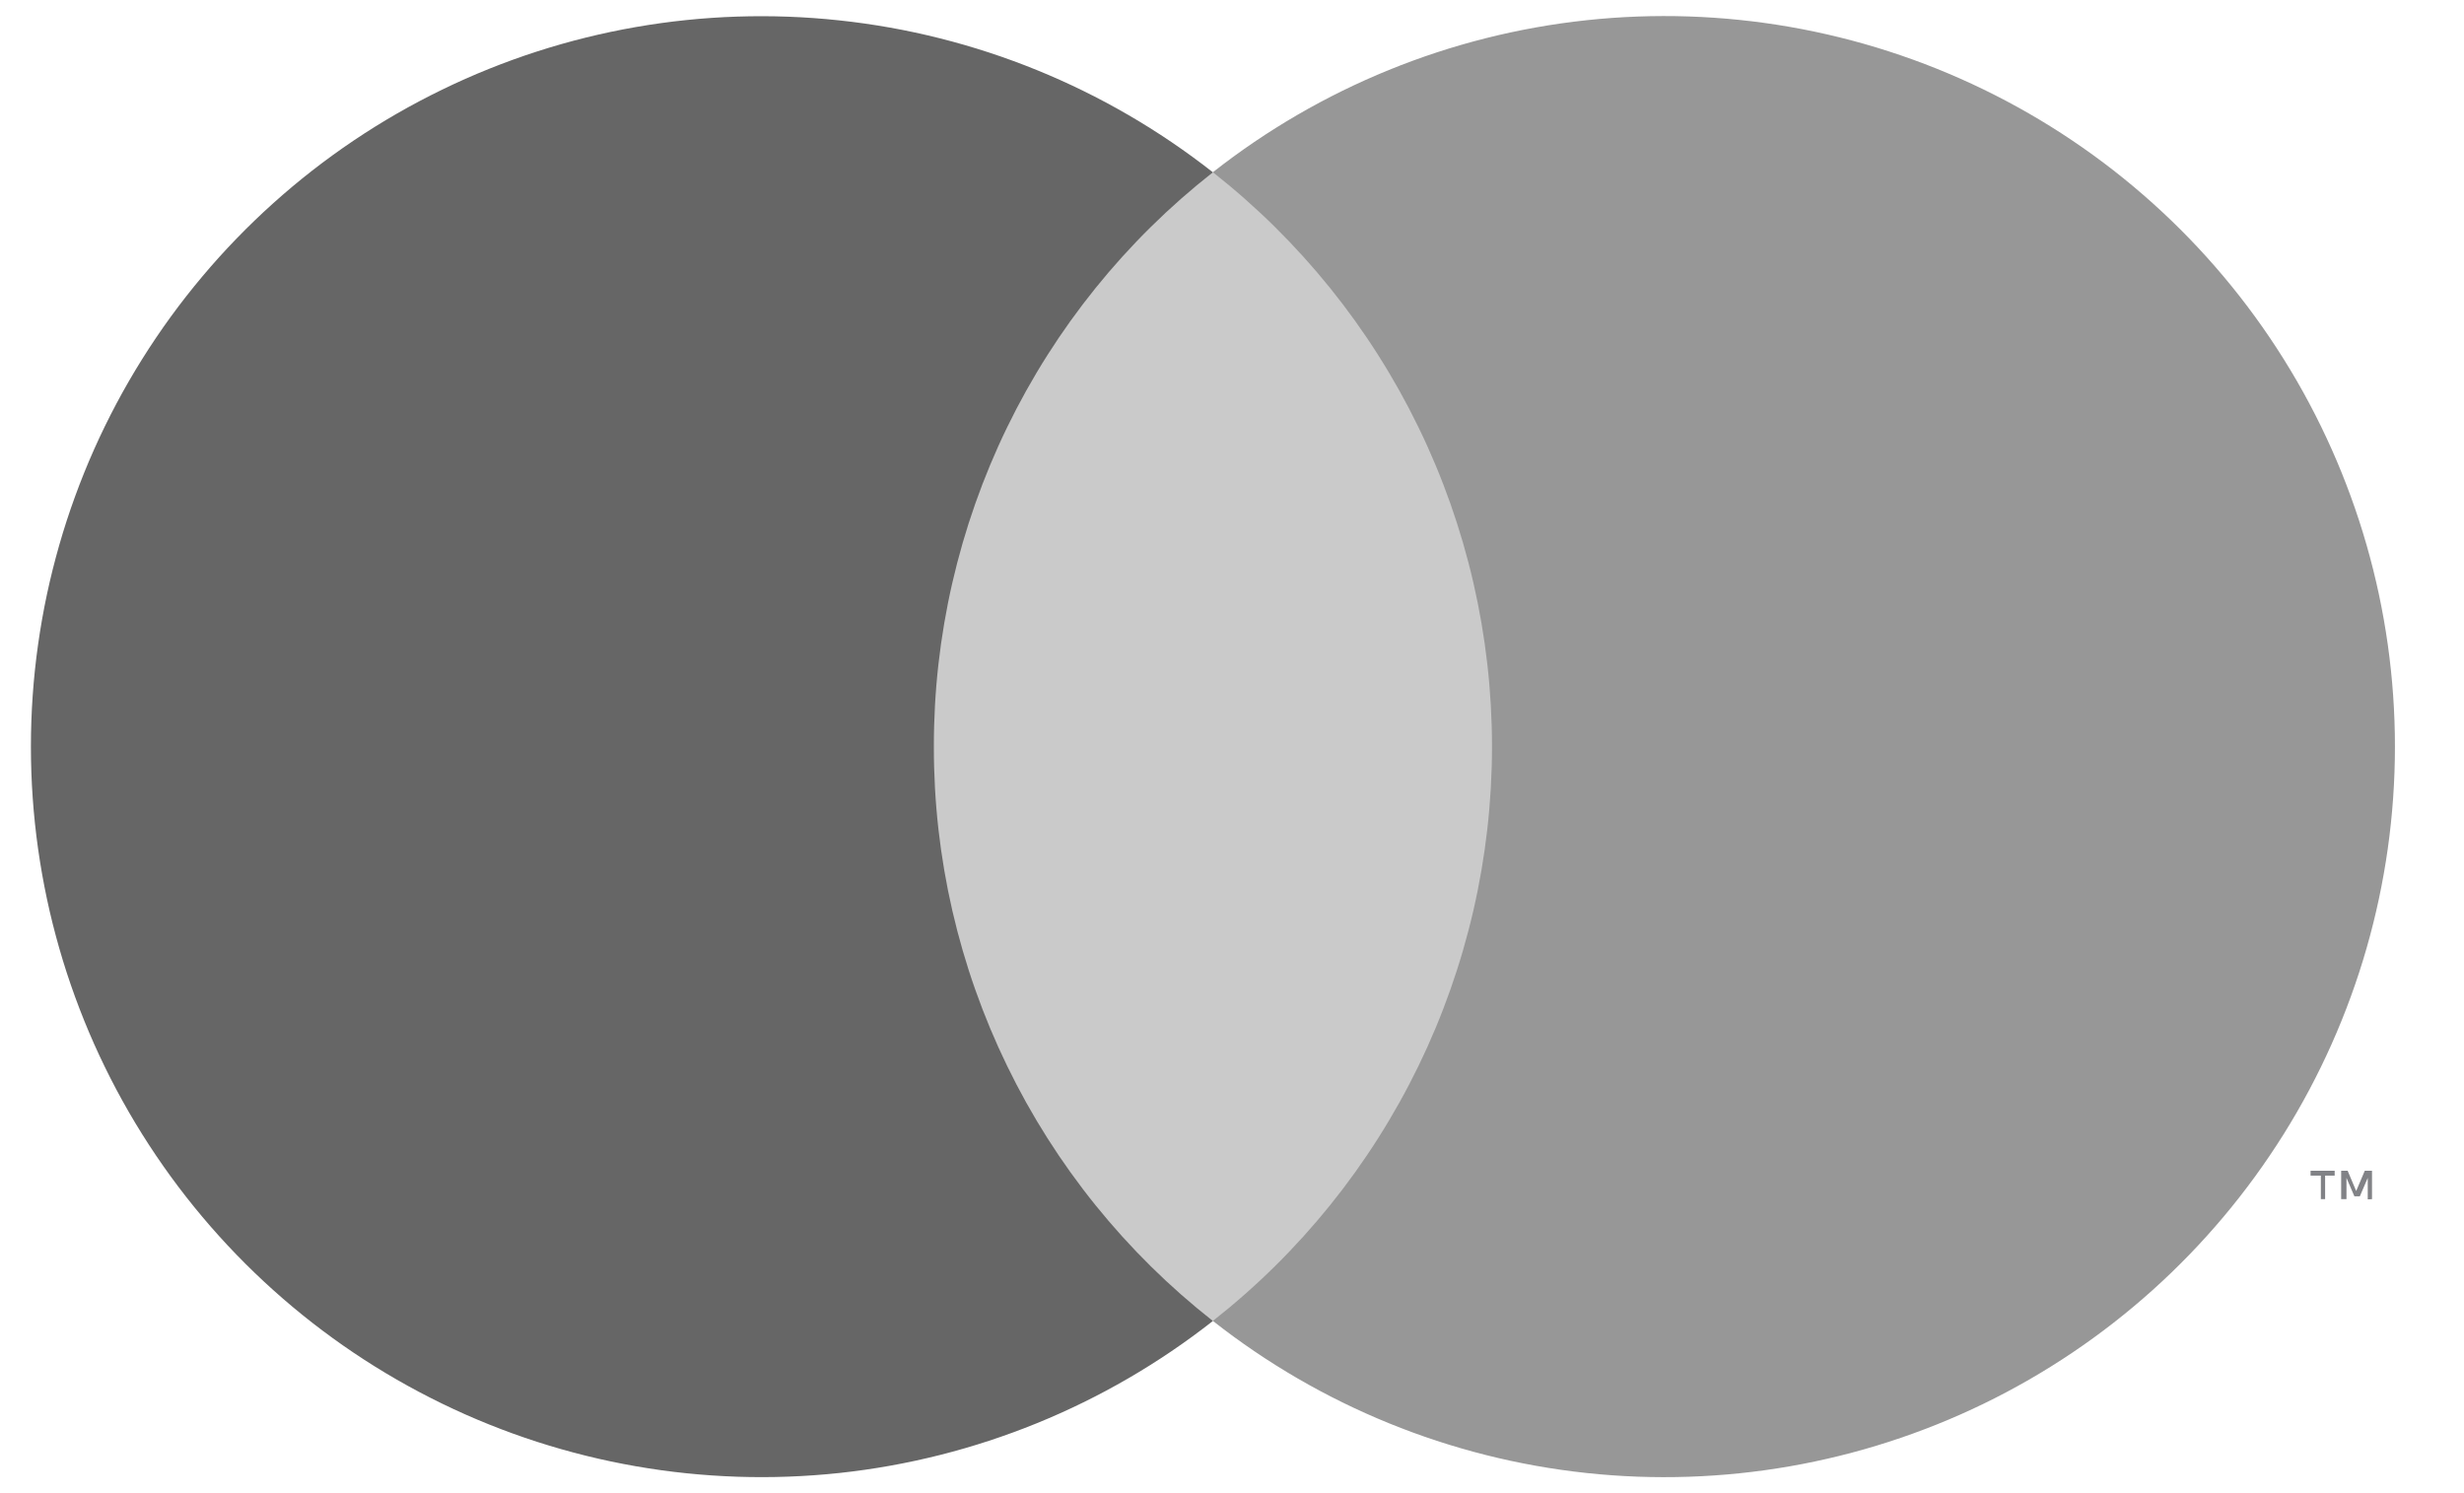
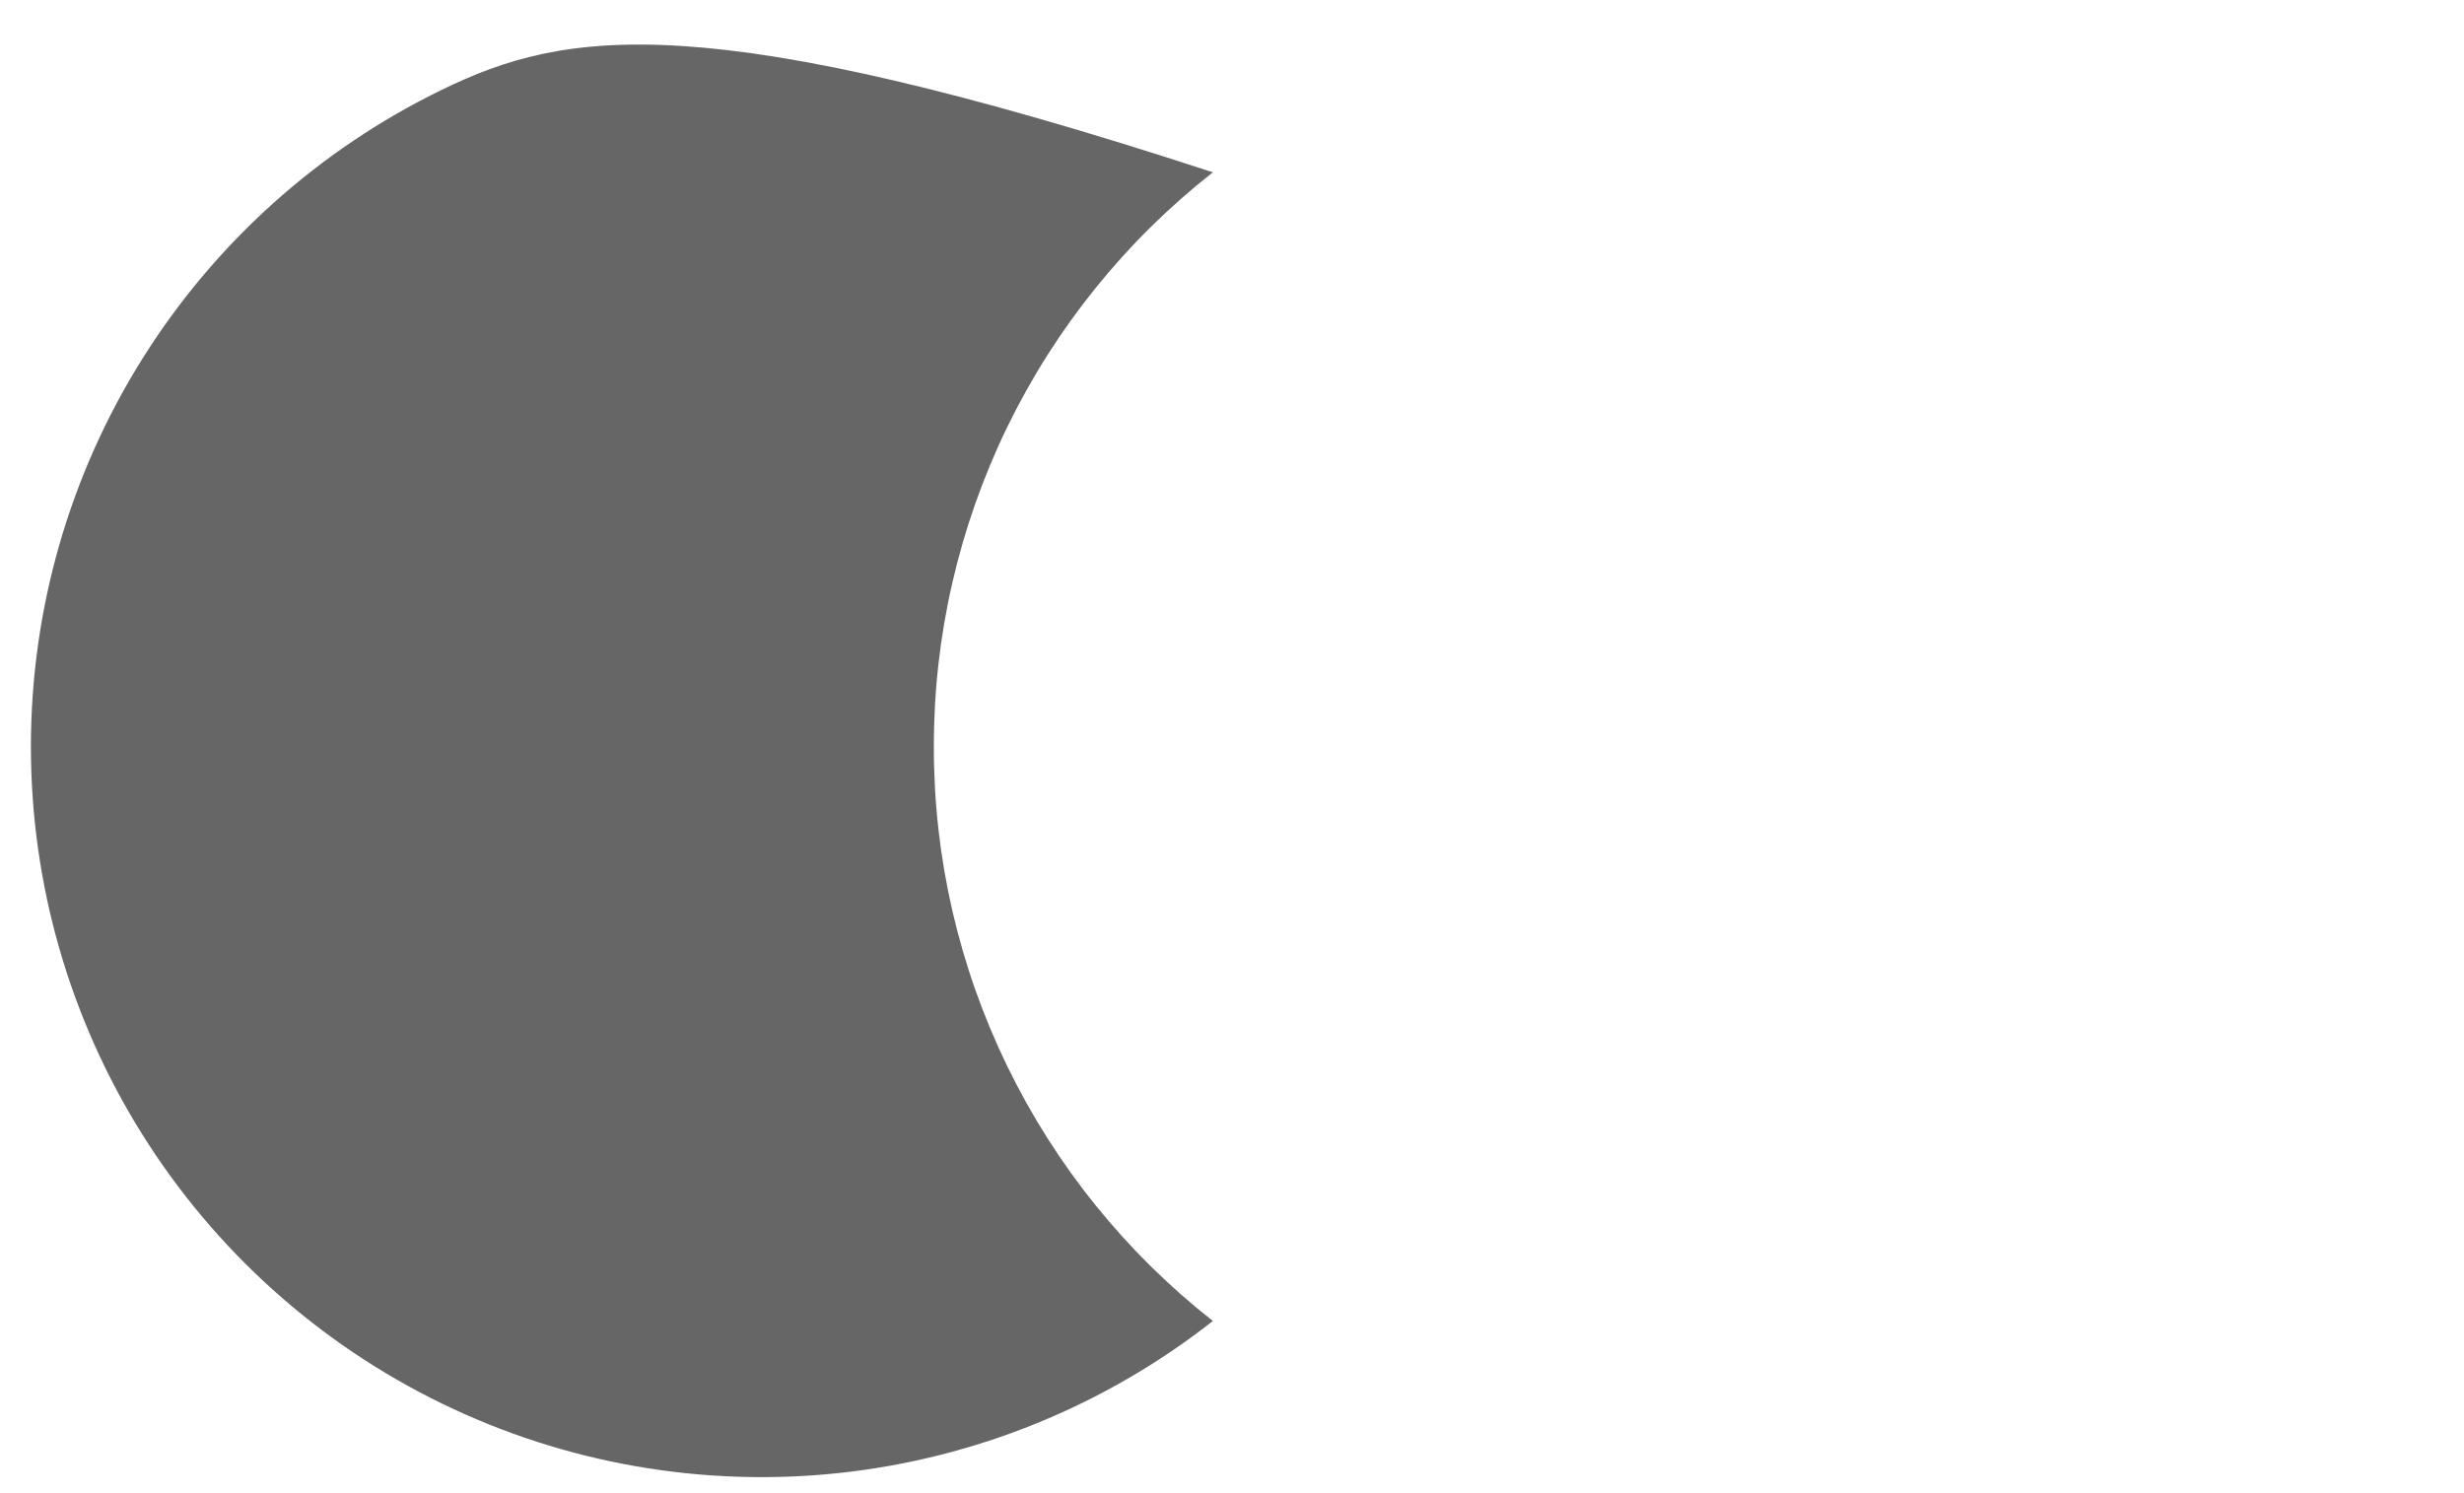
<svg xmlns="http://www.w3.org/2000/svg" width="33" height="20" viewBox="0 0 33 20" fill="none">
-   <path d="M20.525 2.308H11.963V17.693H20.525V2.308Z" fill="#CACACA" />
-   <path d="M12.507 10.002C12.505 8.52 12.841 7.058 13.488 5.724C14.136 4.391 15.078 3.223 16.244 2.308C14.8 1.174 13.067 0.468 11.241 0.273C9.416 0.077 7.572 0.398 5.921 1.201C4.27 2.003 2.878 3.254 1.904 4.81C0.93 6.366 0.414 8.165 0.414 10.001C0.414 11.837 0.93 13.636 1.904 15.192C2.878 16.748 4.27 17.999 5.921 18.801C7.572 19.604 9.416 19.925 11.241 19.73C13.067 19.534 14.8 18.828 16.244 17.694C15.078 16.779 14.136 15.611 13.489 14.279C12.841 12.946 12.505 11.484 12.507 10.002Z" fill="#666666" />
-   <path d="M32.075 10.002C32.075 11.838 31.558 13.636 30.584 15.193C29.61 16.749 28.218 18 26.567 18.802C24.915 19.604 23.071 19.926 21.246 19.73C19.42 19.534 17.687 18.828 16.244 17.693C17.409 16.778 18.35 15.61 18.998 14.277C19.646 12.944 19.982 11.482 19.982 10C19.982 8.519 19.646 7.056 18.998 5.724C18.35 4.391 17.409 3.223 16.244 2.307C17.687 1.173 19.42 0.467 21.246 0.271C23.071 0.075 24.915 0.396 26.567 1.199C28.218 2.001 29.61 3.252 30.584 4.808C31.558 6.364 32.075 8.163 32.075 9.999V10.002Z" fill="#979797" />
-   <path d="M31.14 16.062V15.747H31.268V15.682H30.945V15.747H31.083V16.062H31.14ZM31.768 16.062V15.682H31.671L31.556 15.953L31.442 15.682H31.355V16.062H31.426V15.777L31.532 16.024H31.605L31.711 15.777V16.065L31.768 16.062Z" fill="#818286" />
+   <path d="M12.507 10.002C12.505 8.52 12.841 7.058 13.488 5.724C14.136 4.391 15.078 3.223 16.244 2.308C9.416 0.077 7.572 0.398 5.921 1.201C4.27 2.003 2.878 3.254 1.904 4.81C0.93 6.366 0.414 8.165 0.414 10.001C0.414 11.837 0.93 13.636 1.904 15.192C2.878 16.748 4.27 17.999 5.921 18.801C7.572 19.604 9.416 19.925 11.241 19.73C13.067 19.534 14.8 18.828 16.244 17.694C15.078 16.779 14.136 15.611 13.489 14.279C12.841 12.946 12.505 11.484 12.507 10.002Z" fill="#666666" />
</svg>